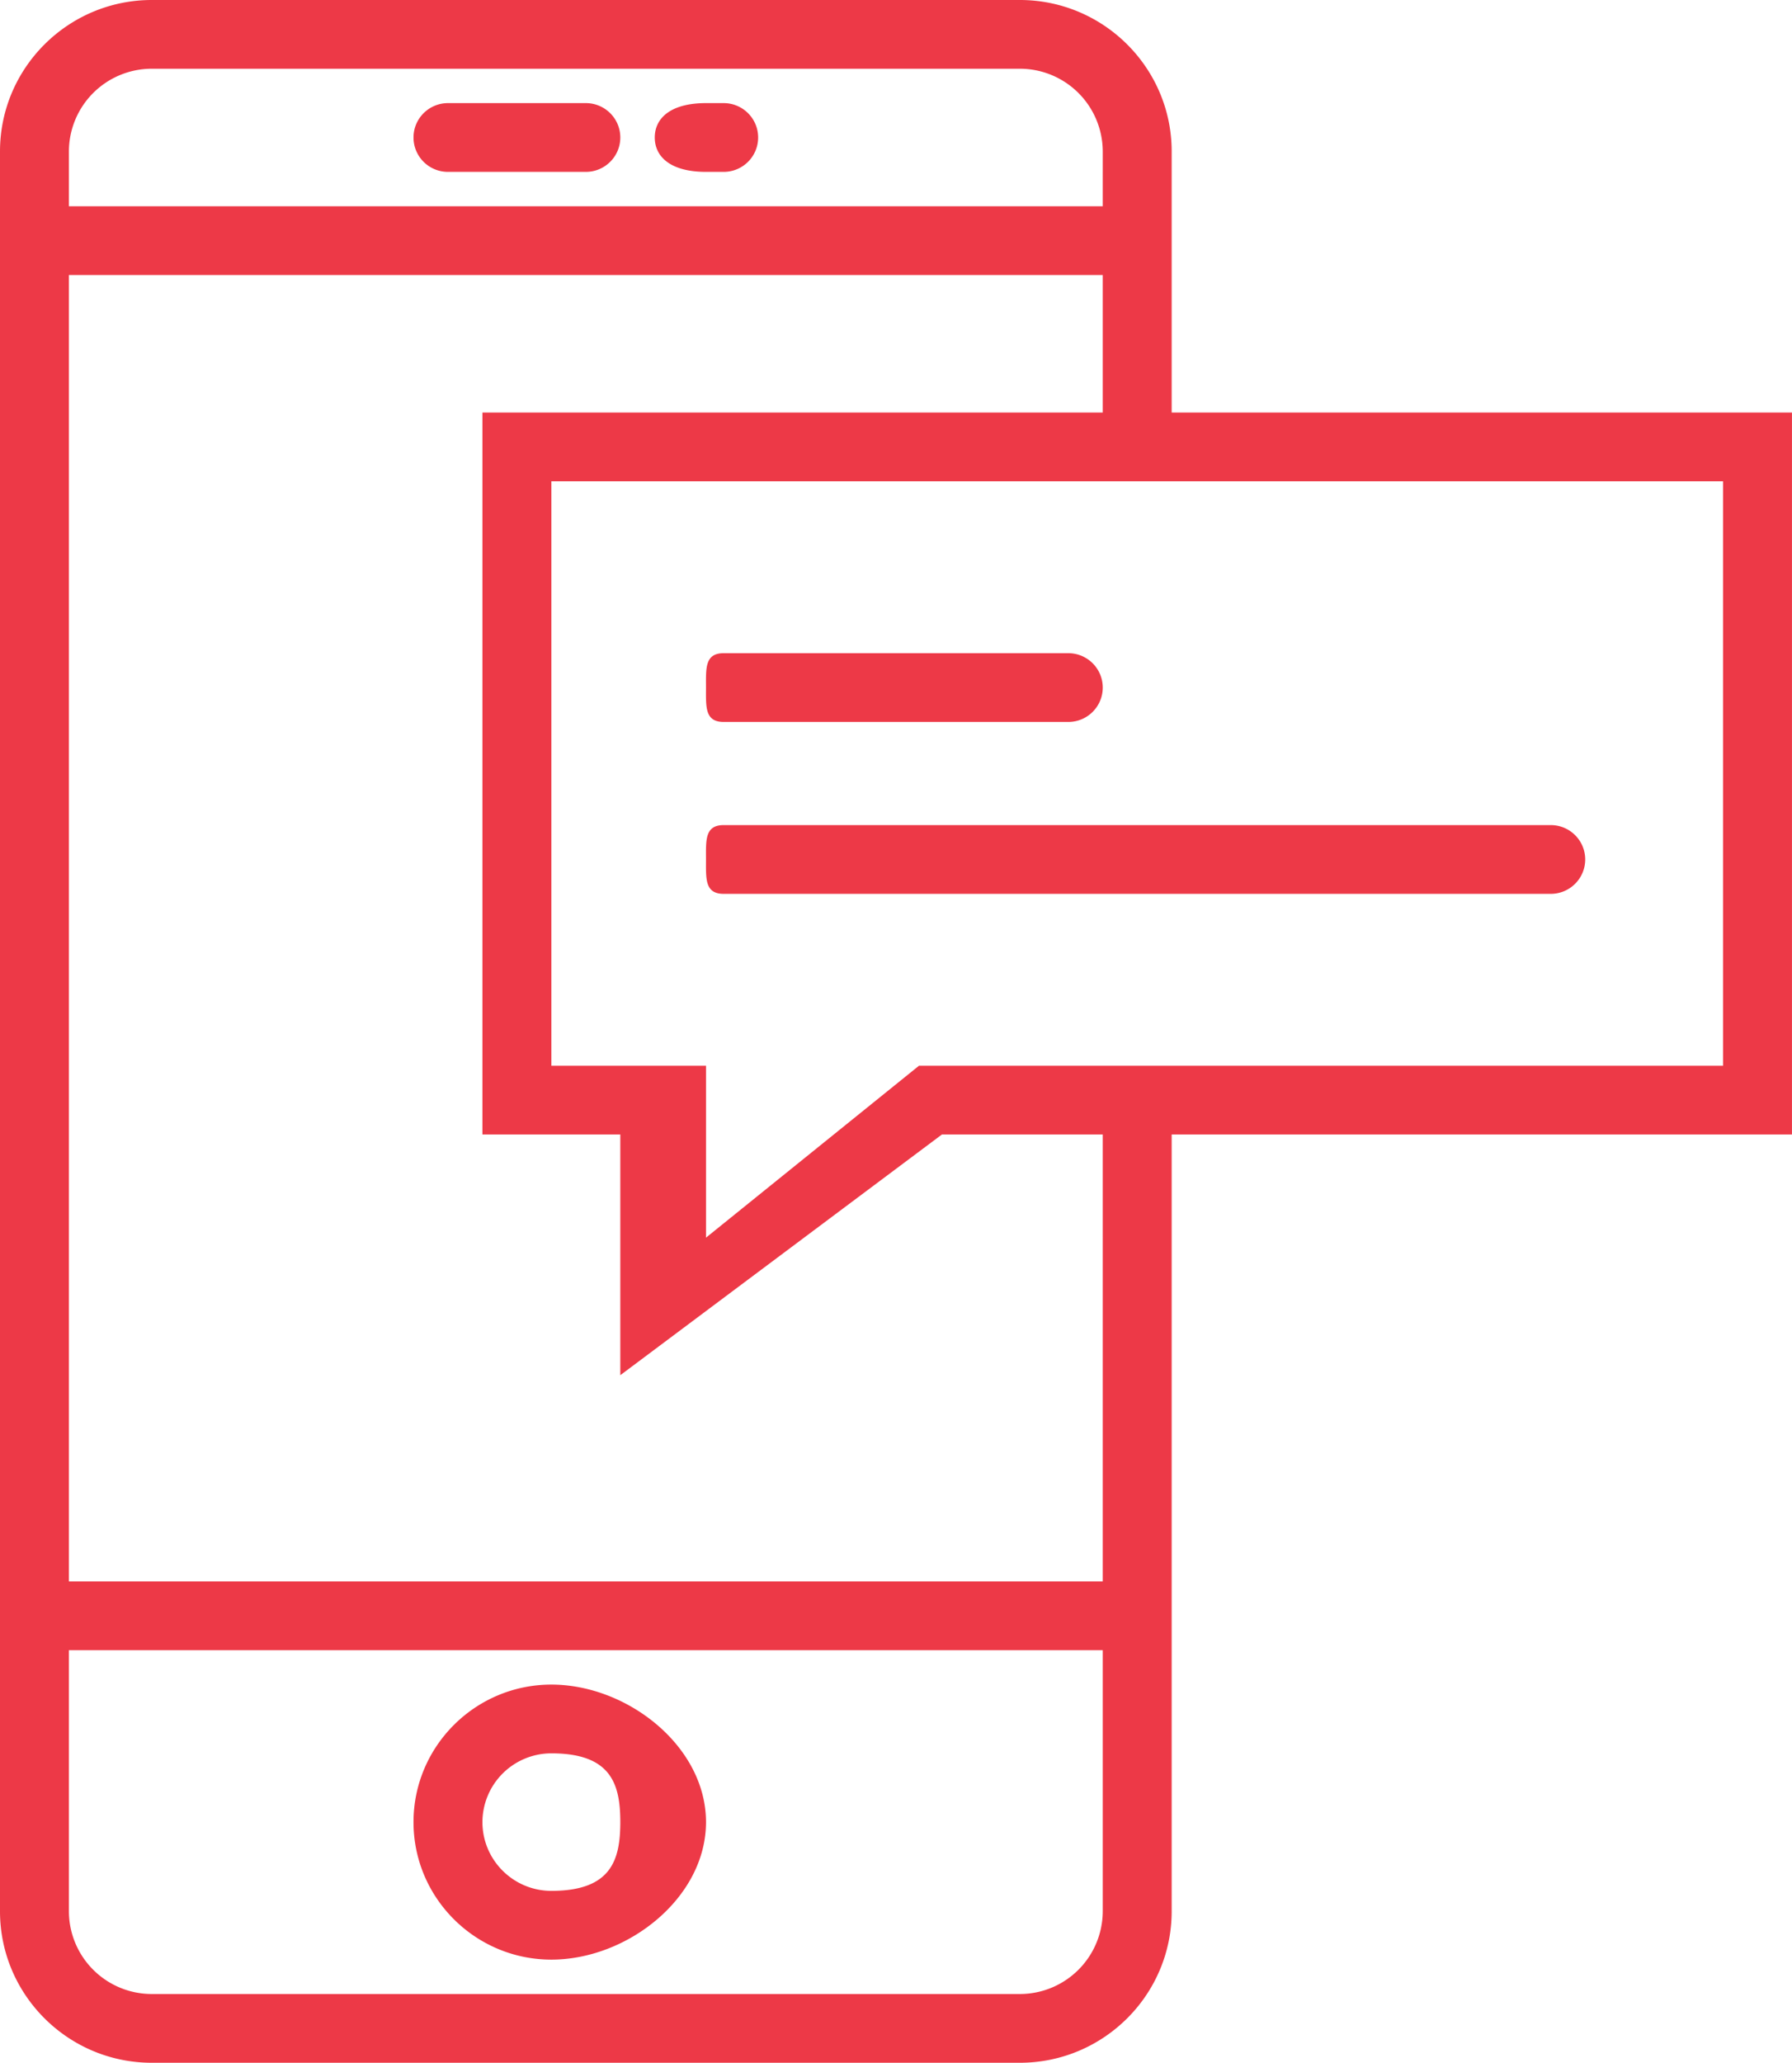
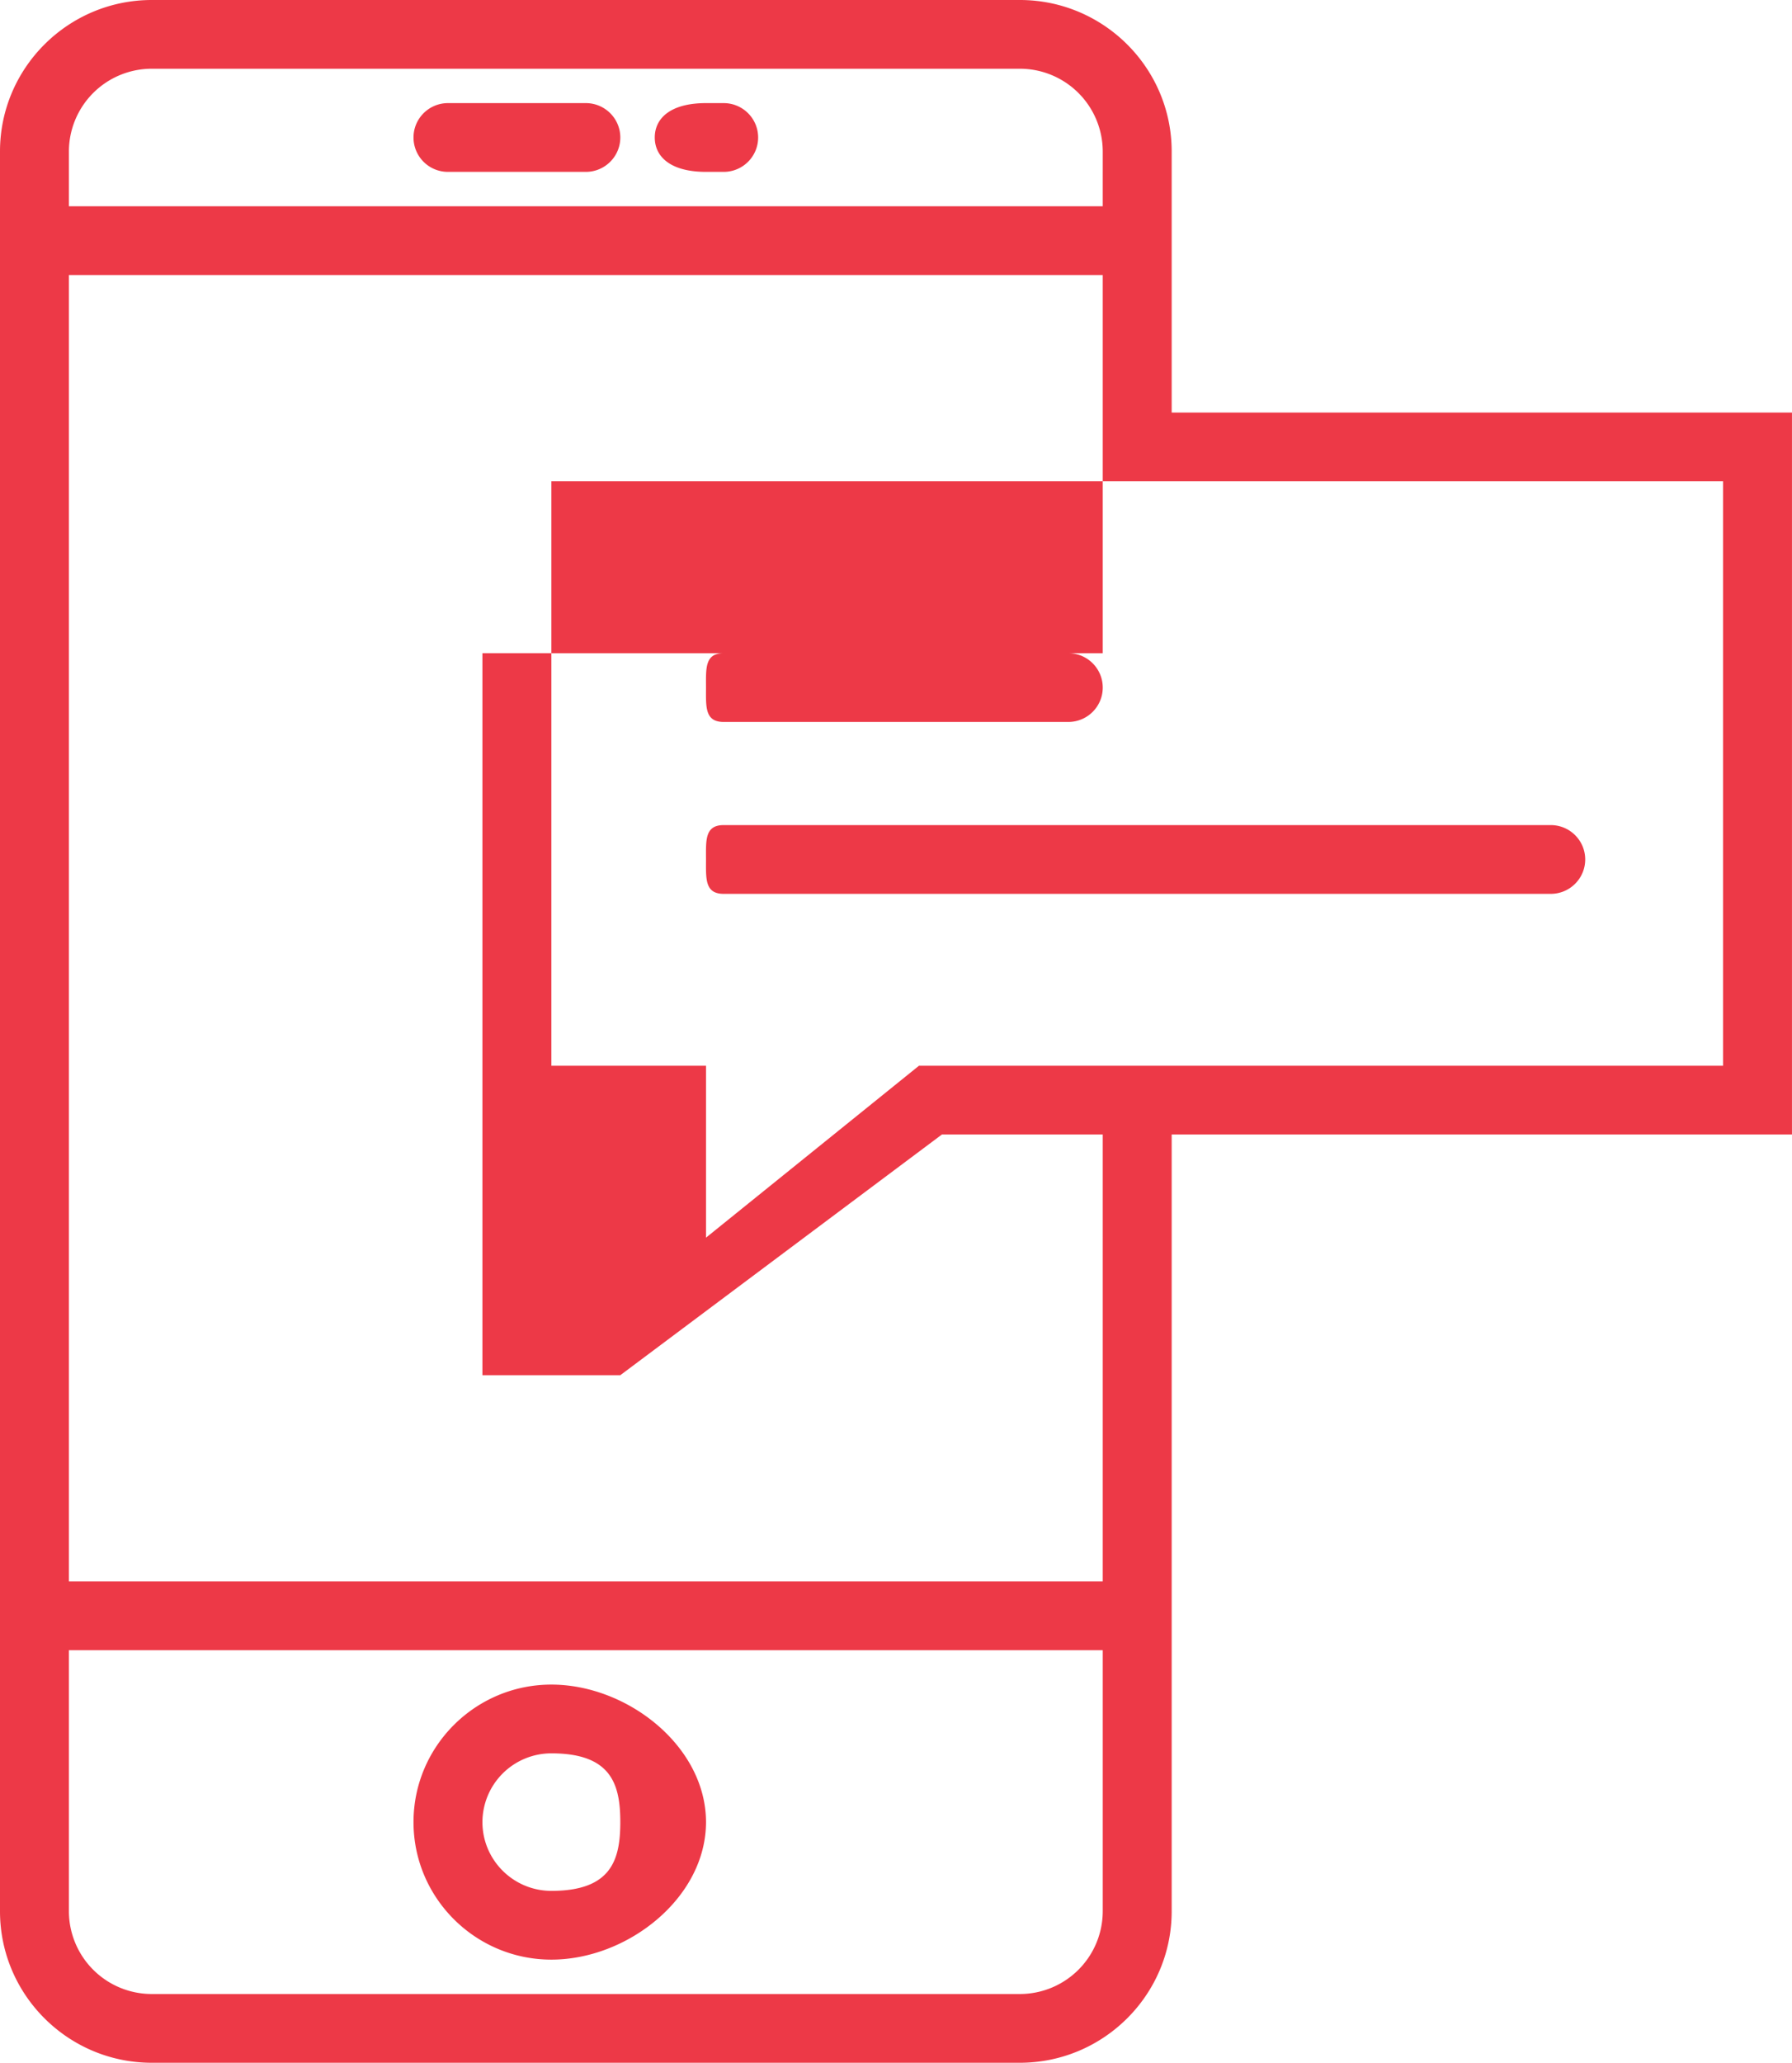
<svg xmlns="http://www.w3.org/2000/svg" width="73" height="84">
-   <path fill-rule="evenodd" fill="#ED3947" d="M47.73 46.199v31.633c0 3.399-2.774 6.167-6.186 6.167H6.183C2.774 83.999 0 81.231 0 77.831V6.166C0 2.767 2.774 0 6.183 0h35.363c3.41 0 6.184 2.767 6.184 6.166v10.633h25.269v29.4zM2.807 77.832a3.376 3.376 0 0 0 3.376 3.367h35.363a3.376 3.376 0 0 0 3.376-3.367V67.199H2.807zM44.922 6.166a3.376 3.376 0 0 0-3.378-3.367H6.183a3.375 3.375 0 0 0-3.376 3.367v2.233h42.115zm0 5.033H2.807v53.199h42.115V46.199H38.37L25.269 56v-9.801h-5.616v-29.4h25.269zm25.269 8.4h-47.73v23.8h6.299v7l8.675-7h32.756zm-41.431 15.4c0-.774-.055-1.4.72-1.4h33.692c.775 0 1.404.626 1.404 1.4s-.629 1.4-1.404 1.4H29.48c-.775 0-.72-.626-.72-1.4m14.758-5.6H29.48c-.775 0-.72-.626-.72-1.4s-.055-1.4.72-1.4h14.038c.775 0 1.404.626 1.404 1.4s-.629 1.4-1.404 1.4m-25.269-25.2h5.616c.774 0 1.404.626 1.404 1.4s-.63 1.4-1.404 1.4h-5.616a1.4 1.4 0 0 1-1.404-1.4c0-.774.63-1.4 1.404-1.4m10.511 0h.72c.775 0 1.404.626 1.404 1.4s-.629 1.4-1.404 1.4h-.72c-1.459 0-2.087-.626-2.087-1.4s.628-1.4 2.087-1.4m-6.299 75.6c-3.097 0-5.616-2.512-5.616-5.6s2.519-5.6 5.616-5.6 6.299 2.512 6.299 5.6-3.202 5.6-6.299 5.6m0-8.4a2.807 2.807 0 0 0-2.808 2.8c0 1.544 1.259 2.8 2.808 2.8 2.439 0 2.808-1.256 2.808-2.8s-.369-2.8-2.808-2.8" />
+   <path fill-rule="evenodd" fill="#ED3947" d="M47.73 46.199v31.633c0 3.399-2.774 6.167-6.186 6.167H6.183C2.774 83.999 0 81.231 0 77.831V6.166C0 2.767 2.774 0 6.183 0h35.363c3.41 0 6.184 2.767 6.184 6.166v10.633h25.269v29.4zM2.807 77.832a3.376 3.376 0 0 0 3.376 3.367h35.363a3.376 3.376 0 0 0 3.376-3.367V67.199H2.807zM44.922 6.166a3.376 3.376 0 0 0-3.378-3.367H6.183a3.375 3.375 0 0 0-3.376 3.367v2.233h42.115zm0 5.033H2.807v53.199h42.115V46.199H38.37L25.269 56h-5.616v-29.4h25.269zm25.269 8.4h-47.73v23.8h6.299v7l8.675-7h32.756zm-41.431 15.4c0-.774-.055-1.4.72-1.4h33.692c.775 0 1.404.626 1.404 1.4s-.629 1.4-1.404 1.4H29.48c-.775 0-.72-.626-.72-1.4m14.758-5.6H29.48c-.775 0-.72-.626-.72-1.4s-.055-1.4.72-1.4h14.038c.775 0 1.404.626 1.404 1.4s-.629 1.4-1.404 1.4m-25.269-25.2h5.616c.774 0 1.404.626 1.404 1.4s-.63 1.4-1.404 1.4h-5.616a1.4 1.4 0 0 1-1.404-1.4c0-.774.63-1.4 1.404-1.4m10.511 0h.72c.775 0 1.404.626 1.404 1.4s-.629 1.4-1.404 1.4h-.72c-1.459 0-2.087-.626-2.087-1.4s.628-1.4 2.087-1.4m-6.299 75.6c-3.097 0-5.616-2.512-5.616-5.6s2.519-5.6 5.616-5.6 6.299 2.512 6.299 5.6-3.202 5.6-6.299 5.6m0-8.4a2.807 2.807 0 0 0-2.808 2.8c0 1.544 1.259 2.8 2.808 2.8 2.439 0 2.808-1.256 2.808-2.8s-.369-2.8-2.808-2.8" />
</svg>